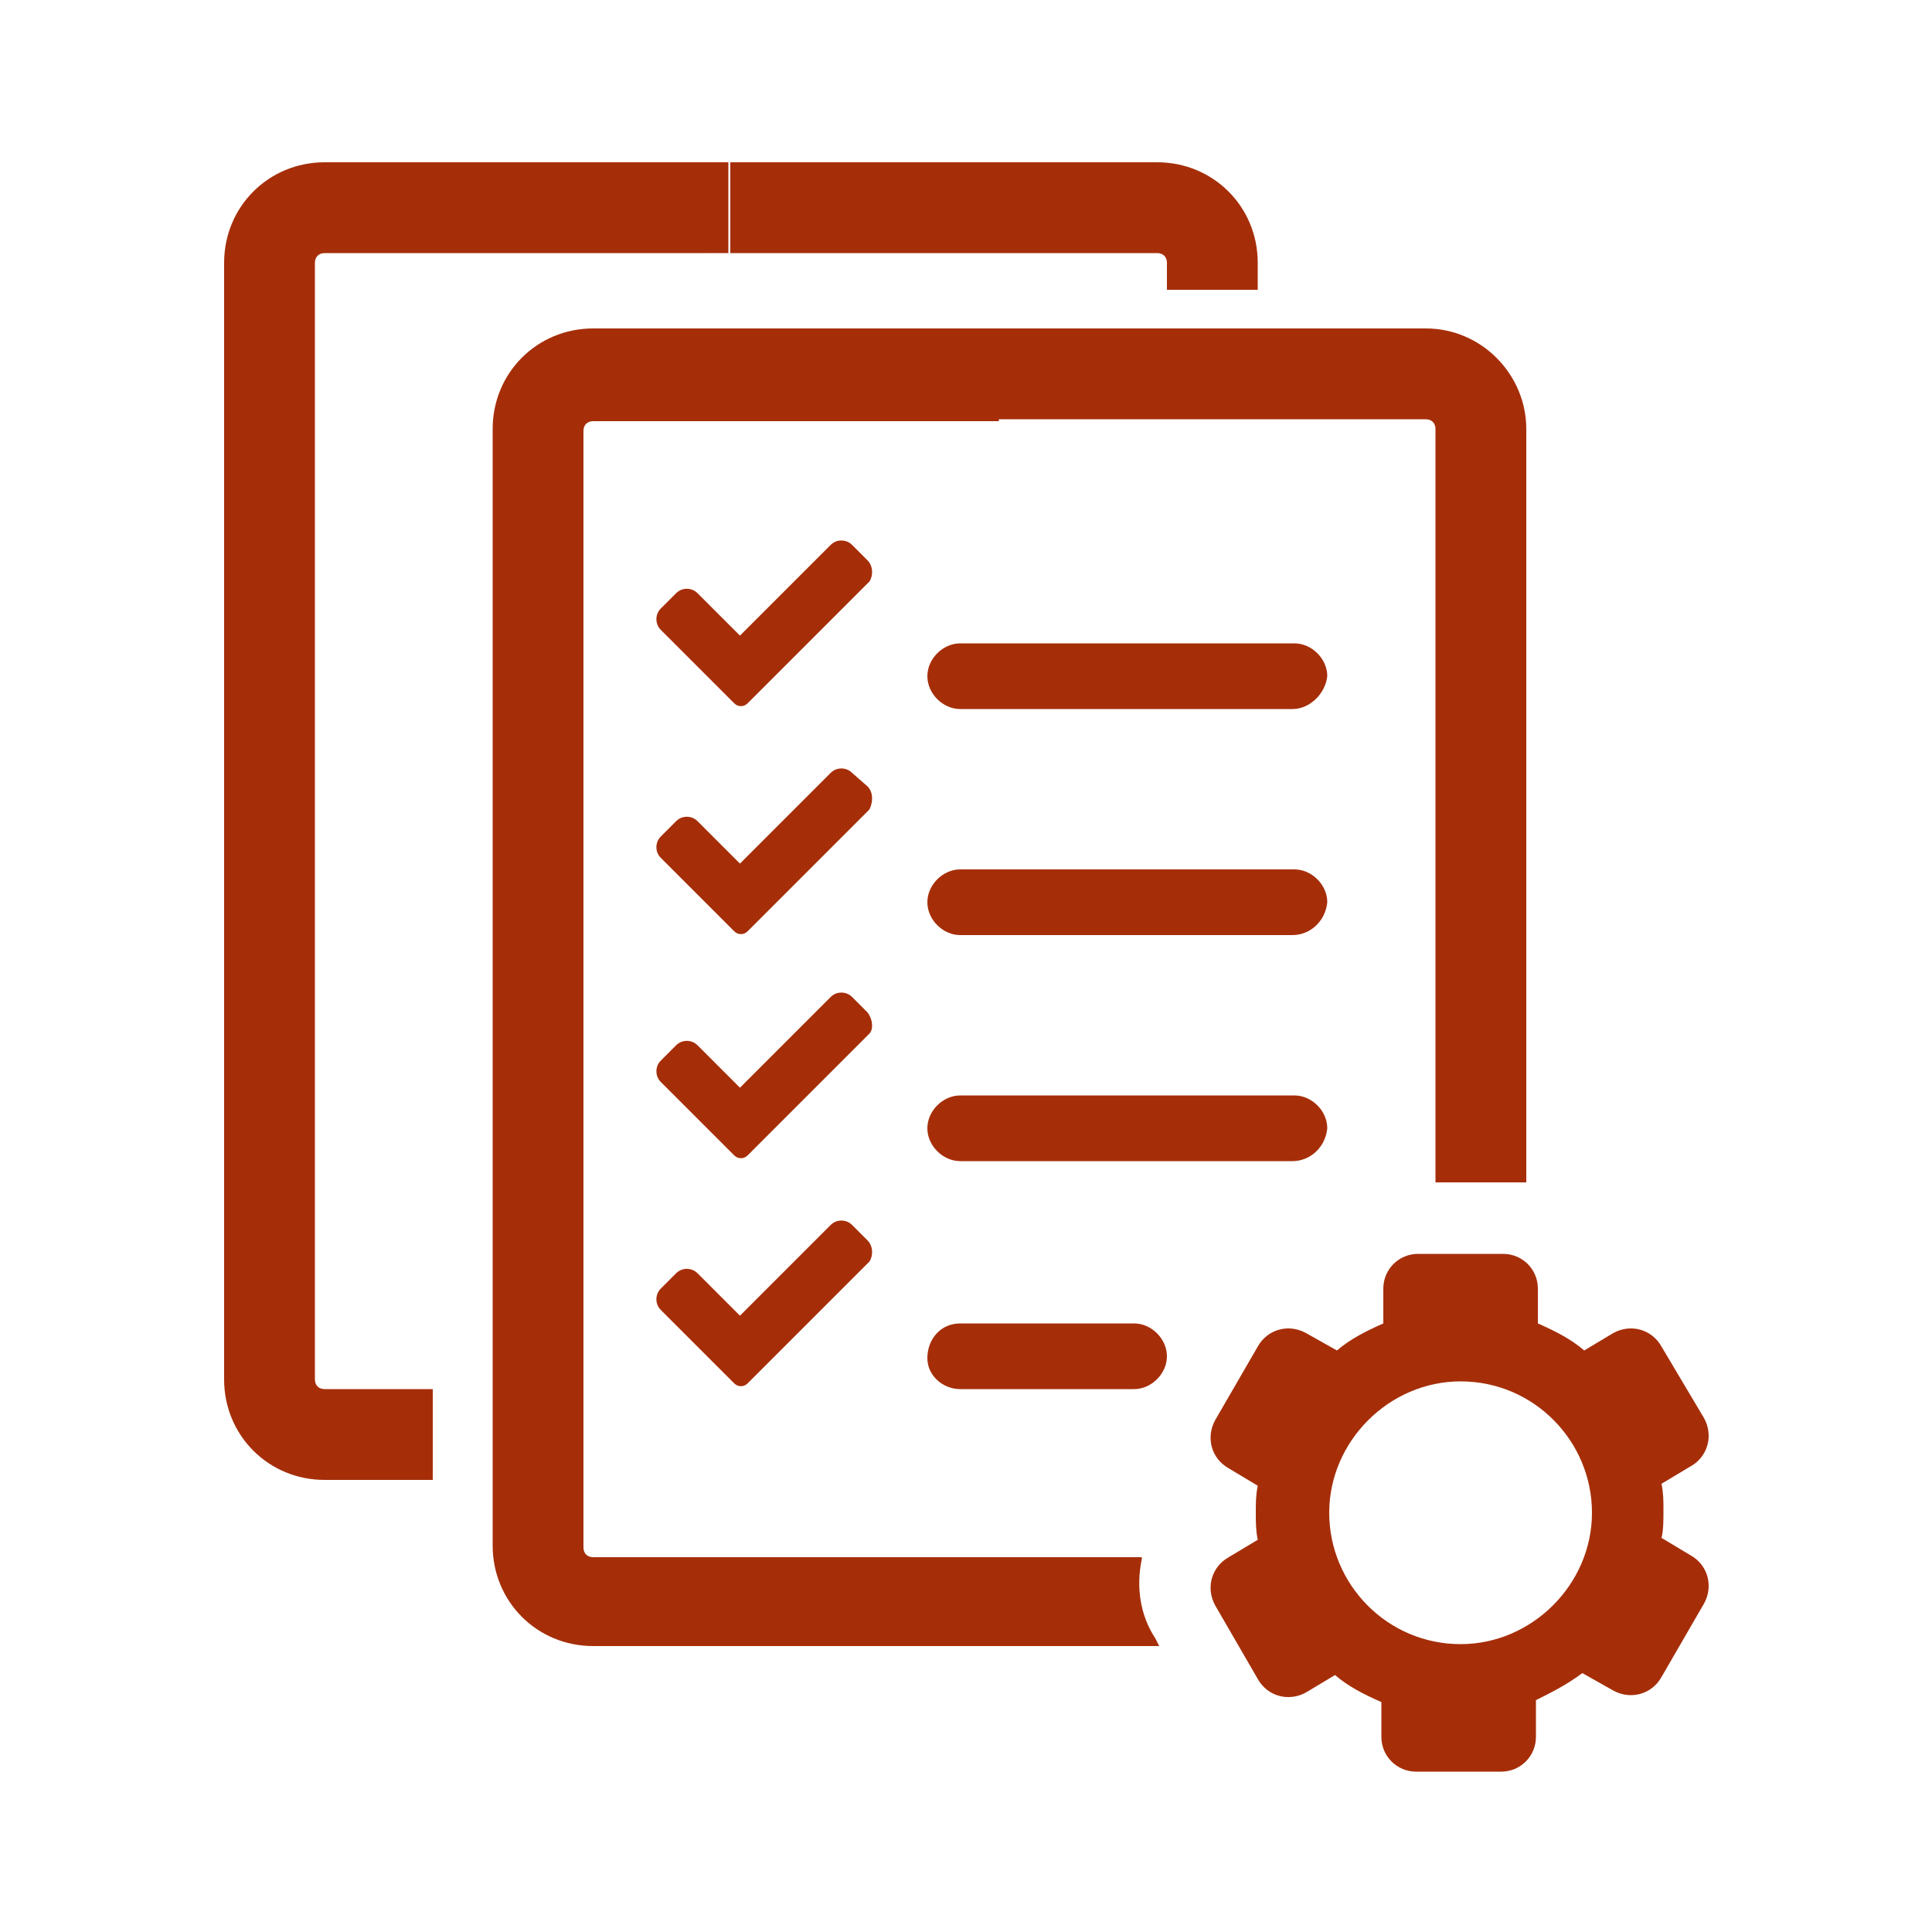
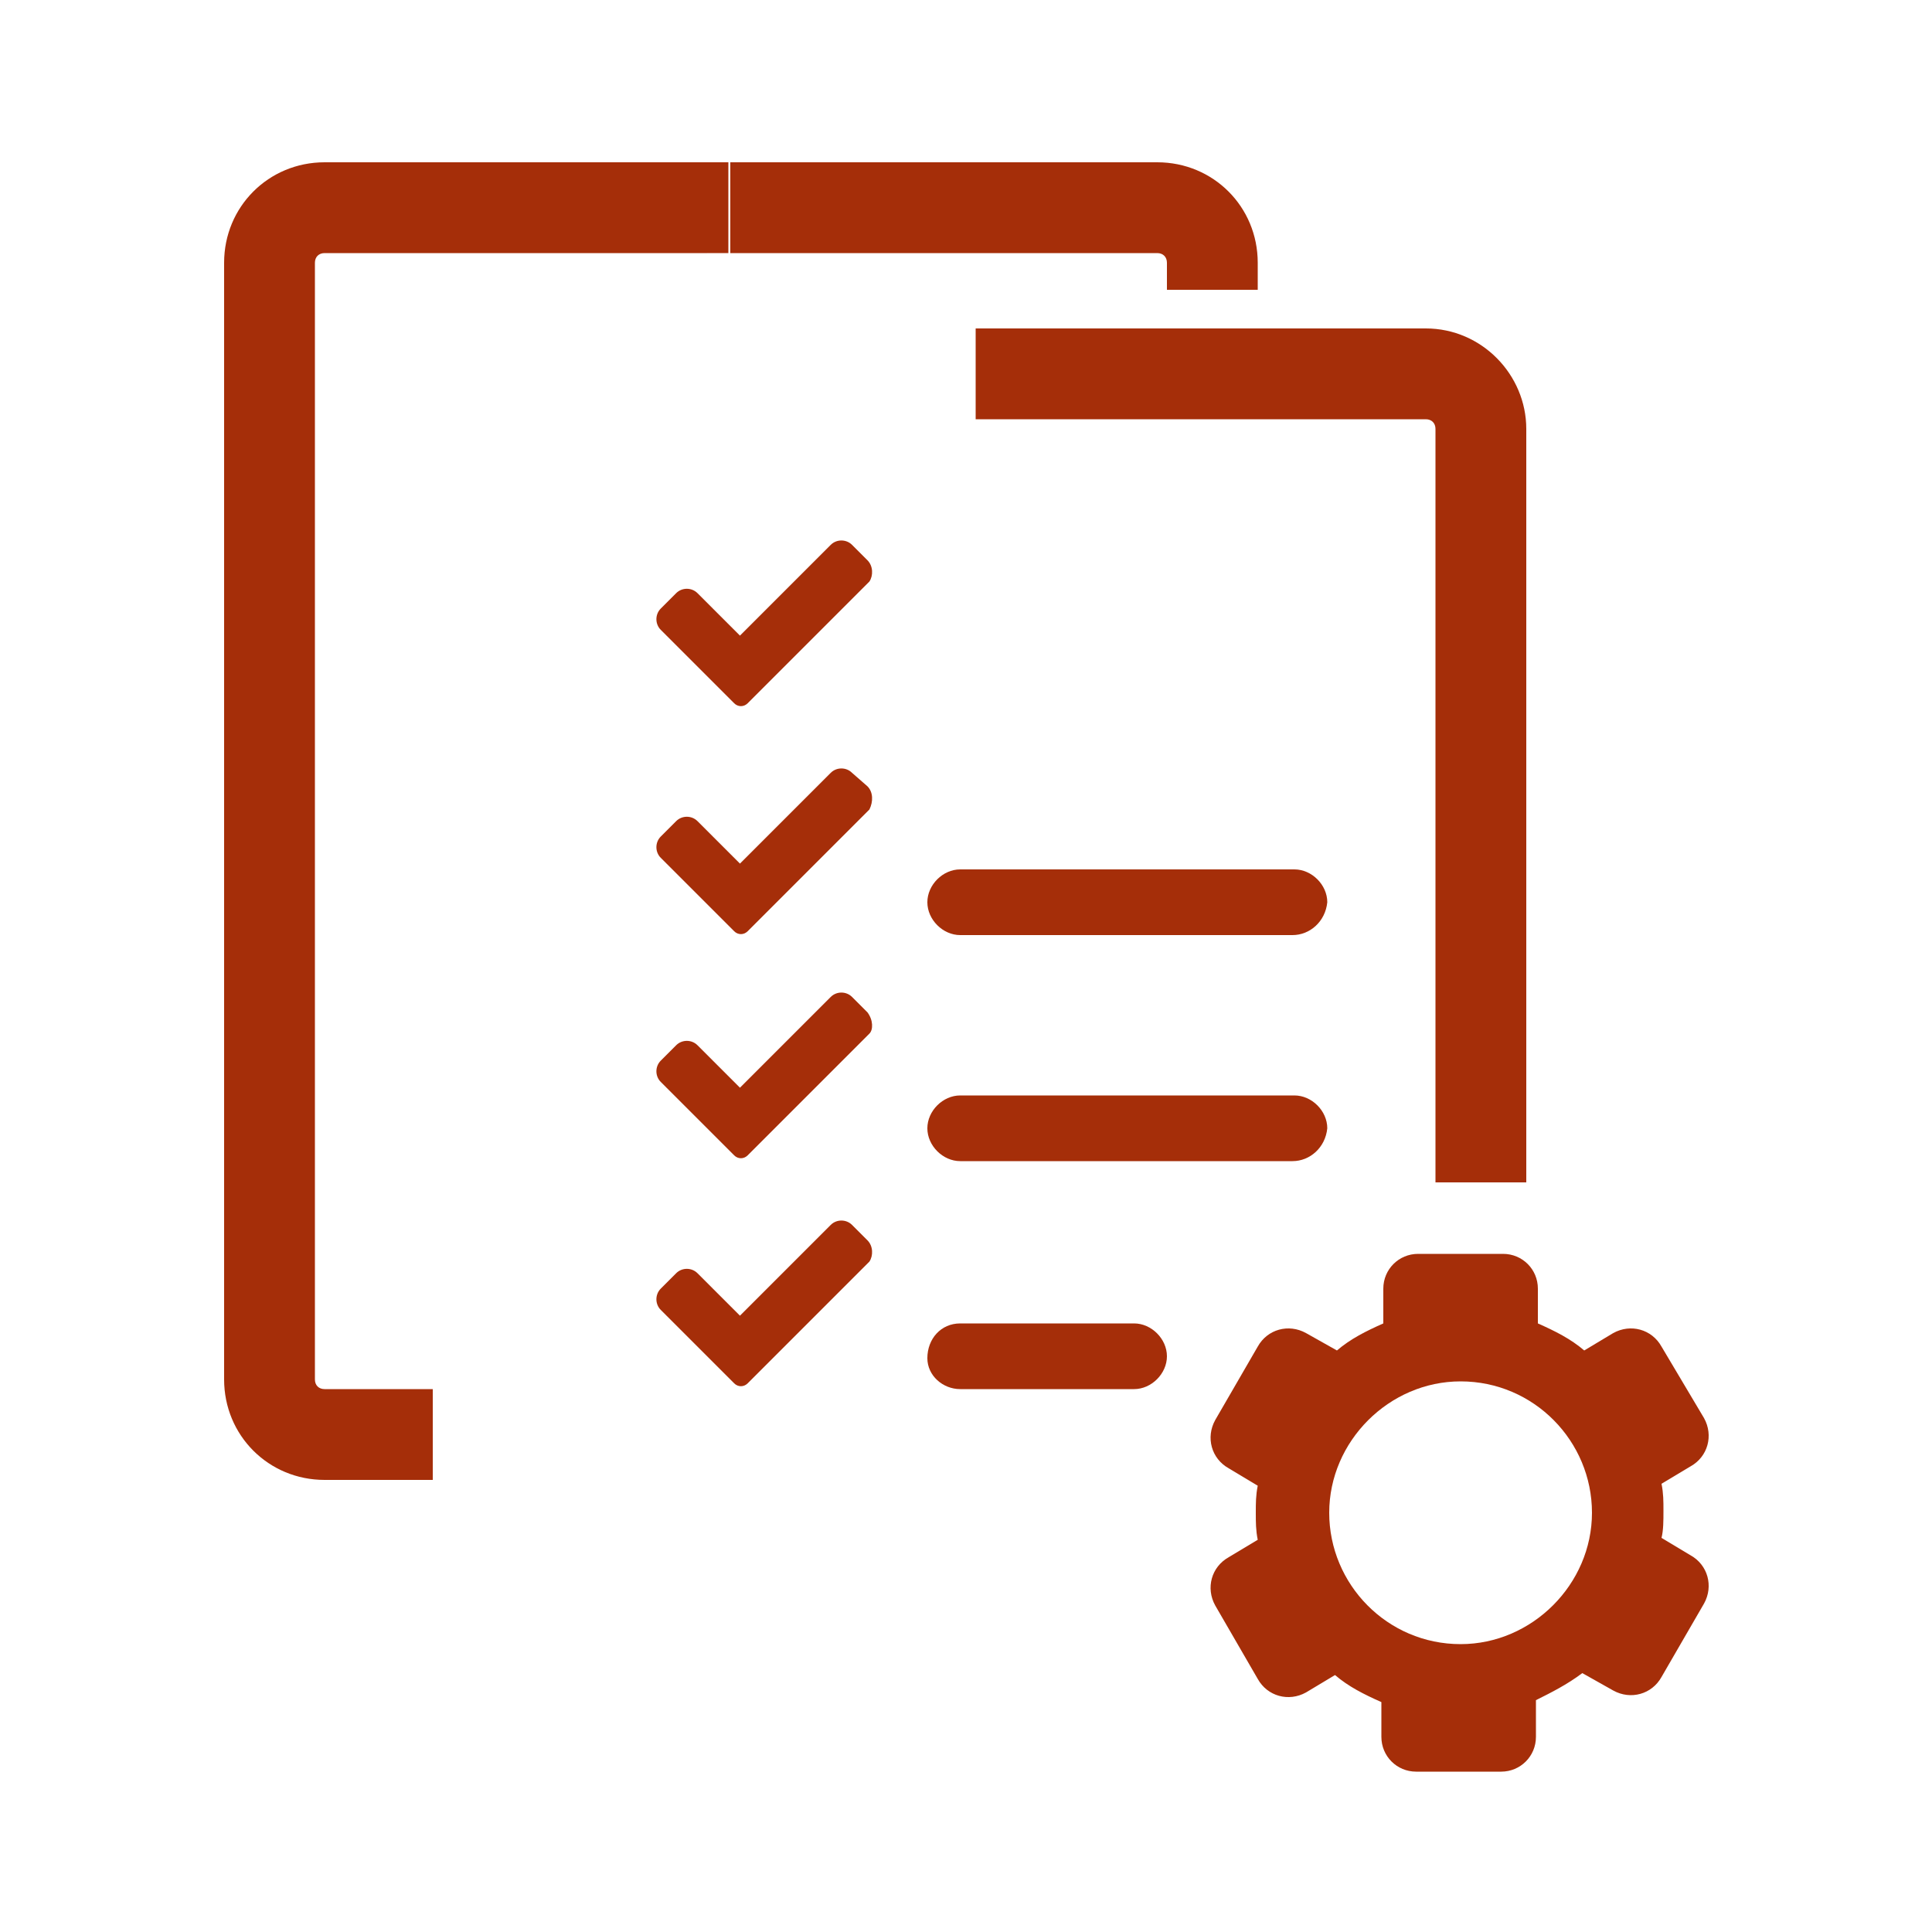
<svg xmlns="http://www.w3.org/2000/svg" version="1.0" id="Layer_1" x="0px" y="0px" viewBox="0 0 100 100" style="enable-background:new 0 0 100 100;" xml:space="preserve">
  <style type="text/css">
	.st0{fill:#A52E09;}
</style>
  <g>
    <path class="st0" d="M44.9,29l-0.8-0.8c-0.3-0.3-0.8-0.3-1.1,0l-4.7,4.7l-2.2-2.2c-0.3-0.3-0.8-0.3-1.1,0l-0.8,0.8   c-0.3,0.3-0.3,0.8,0,1.1l2.2,2.2l0,0l1.6,1.6c0.2,0.2,0.5,0.2,0.7,0l1.6-1.6l4.7-4.7C45.2,29.8,45.2,29.3,44.9,29z" />
-     <path class="st0" d="M66.9,36.7H49.7c-0.9,0-1.7-0.8-1.7-1.7v0c0-0.9,0.8-1.7,1.7-1.7h17.3c0.9,0,1.7,0.8,1.7,1.7v0   C68.6,35.9,67.8,36.7,66.9,36.7z" />
    <path class="st0" d="M44.9,40.7L44.1,40c-0.3-0.3-0.8-0.3-1.1,0l-4.7,4.7l-2.2-2.2c-0.3-0.3-0.8-0.3-1.1,0l-0.8,0.8   c-0.3,0.3-0.3,0.8,0,1.1l2.2,2.2l0,0l1.6,1.6c0.2,0.2,0.5,0.2,0.7,0l1.6-1.6l4.7-4.7C45.2,41.5,45.2,41,44.9,40.7z" />
    <path class="st0" d="M66.9,48.4H49.7c-0.9,0-1.7-0.8-1.7-1.7l0,0c0-0.9,0.8-1.7,1.7-1.7h17.3c0.9,0,1.7,0.8,1.7,1.7l0,0   C68.6,47.7,67.8,48.4,66.9,48.4z" />
    <path class="st0" d="M44.9,52.4l-0.8-0.8c-0.3-0.3-0.8-0.3-1.1,0l-4.7,4.7l-2.2-2.2c-0.3-0.3-0.8-0.3-1.1,0l-0.8,0.8   c-0.3,0.3-0.3,0.8,0,1.1l2.2,2.2l0,0l1.6,1.6c0.2,0.2,0.5,0.2,0.7,0l1.6-1.6l4.7-4.7C45.2,53.3,45.2,52.8,44.9,52.4z" />
    <path class="st0" d="M66.9,60.1H49.7c-0.9,0-1.7-0.8-1.7-1.7l0,0c0-0.9,0.8-1.7,1.7-1.7h17.3c0.9,0,1.7,0.8,1.7,1.7l0,0   C68.6,59.4,67.8,60.1,66.9,60.1z" />
    <path class="st0" d="M44.9,64.2l-0.8-0.8c-0.3-0.3-0.8-0.3-1.1,0l-4.7,4.7l-2.2-2.2c-0.3-0.3-0.8-0.3-1.1,0l-0.8,0.8   c-0.3,0.3-0.3,0.8,0,1.1l2.2,2.2l0,0l1.6,1.6c0.2,0.2,0.5,0.2,0.7,0l1.6-1.6l4.7-4.7C45.2,65,45.2,64.5,44.9,64.2z" />
    <path class="st0" d="M49.7,68.5c-1,0-1.7,0.8-1.7,1.8c0,0.9,0.8,1.6,1.7,1.6h9c0.9,0,1.7-0.8,1.7-1.7v0c0-0.9-0.8-1.7-1.7-1.7H49.7   z" />
    <path class="st0" d="M83.5,87.5c0.9,0.5,2,0.2,2.5-0.7l2.2-3.8c0.5-0.9,0.2-2-0.7-2.5L86,79.6c0.1-0.4,0.1-0.9,0.1-1.4   c0-0.5,0-0.9-0.1-1.4l1.5-0.9c0.9-0.5,1.2-1.6,0.7-2.5L86,69.7c-0.5-0.9-1.6-1.2-2.5-0.7L82,69.9c-0.7-0.6-1.5-1-2.4-1.4v-1.8   c0-1-0.8-1.8-1.8-1.8h-4.4c-1,0-1.8,0.8-1.8,1.8v1.8c-0.9,0.4-1.7,0.8-2.4,1.4L67.6,69c-0.9-0.5-2-0.2-2.5,0.7l-2.2,3.8   c-0.5,0.9-0.2,2,0.7,2.5l1.5,0.9C65,77.4,65,77.8,65,78.3c0,0.5,0,0.9,0.1,1.4l-1.5,0.9c-0.9,0.5-1.2,1.6-0.7,2.5l2.2,3.8   c0.5,0.9,1.6,1.2,2.5,0.7l1.5-0.9c0.7,0.6,1.5,1,2.4,1.4v1.8c0,1,0.8,1.8,1.8,1.8h4.4c1,0,1.8-0.8,1.8-1.8V88   c0.8-0.4,1.6-0.8,2.4-1.4L83.5,87.5z M75.6,85.1c-3.8,0-6.8-3.1-6.8-6.8s3.1-6.8,6.8-6.8c3.8,0,6.8,3.1,6.8,6.8   S79.3,85.1,75.6,85.1z" />
    <g>
-       <path class="st0" d="M59.1,80.7c0,0,0-0.1,0-0.1H30.7c-0.3,0-0.5-0.2-0.5-0.5V22.3c0-0.3,0.2-0.5,0.5-0.5h21V17h-21    c-2.9,0-5.2,2.3-5.2,5.2v57.8c0,2.9,2.3,5.2,5.2,5.2h29.3l-0.2-0.4C59,83.6,58.8,82.1,59.1,80.7z" />
      <path class="st0" d="M73.8,17H50.5v4.7h23.3c0.3,0,0.5,0.2,0.5,0.5v39l4.7,0v-39C79,19.4,76.7,17,73.8,17z" />
    </g>
    <g>
      <path class="st0" d="M16.8,8.4c-2.9,0-5.2,2.3-5.2,5.2v57.8c0,2.9,2.3,5.2,5.2,5.2h5.6v-4.7h-5.6c-0.3,0-0.5-0.2-0.5-0.5V13.6    c0-0.3,0.2-0.5,0.5-0.5h19.8V8.4H16.8z" />
      <path class="st0" d="M65.1,13.6c0-2.9-2.3-5.2-5.2-5.2H37.8v4.7h22.1c0.3,0,0.5,0.2,0.5,0.5v1.4h4.7V13.6z" />
      <rect x="36.6" y="8.4" class="st0" width="1.1" height="4.7" />
    </g>
  </g>
</svg>